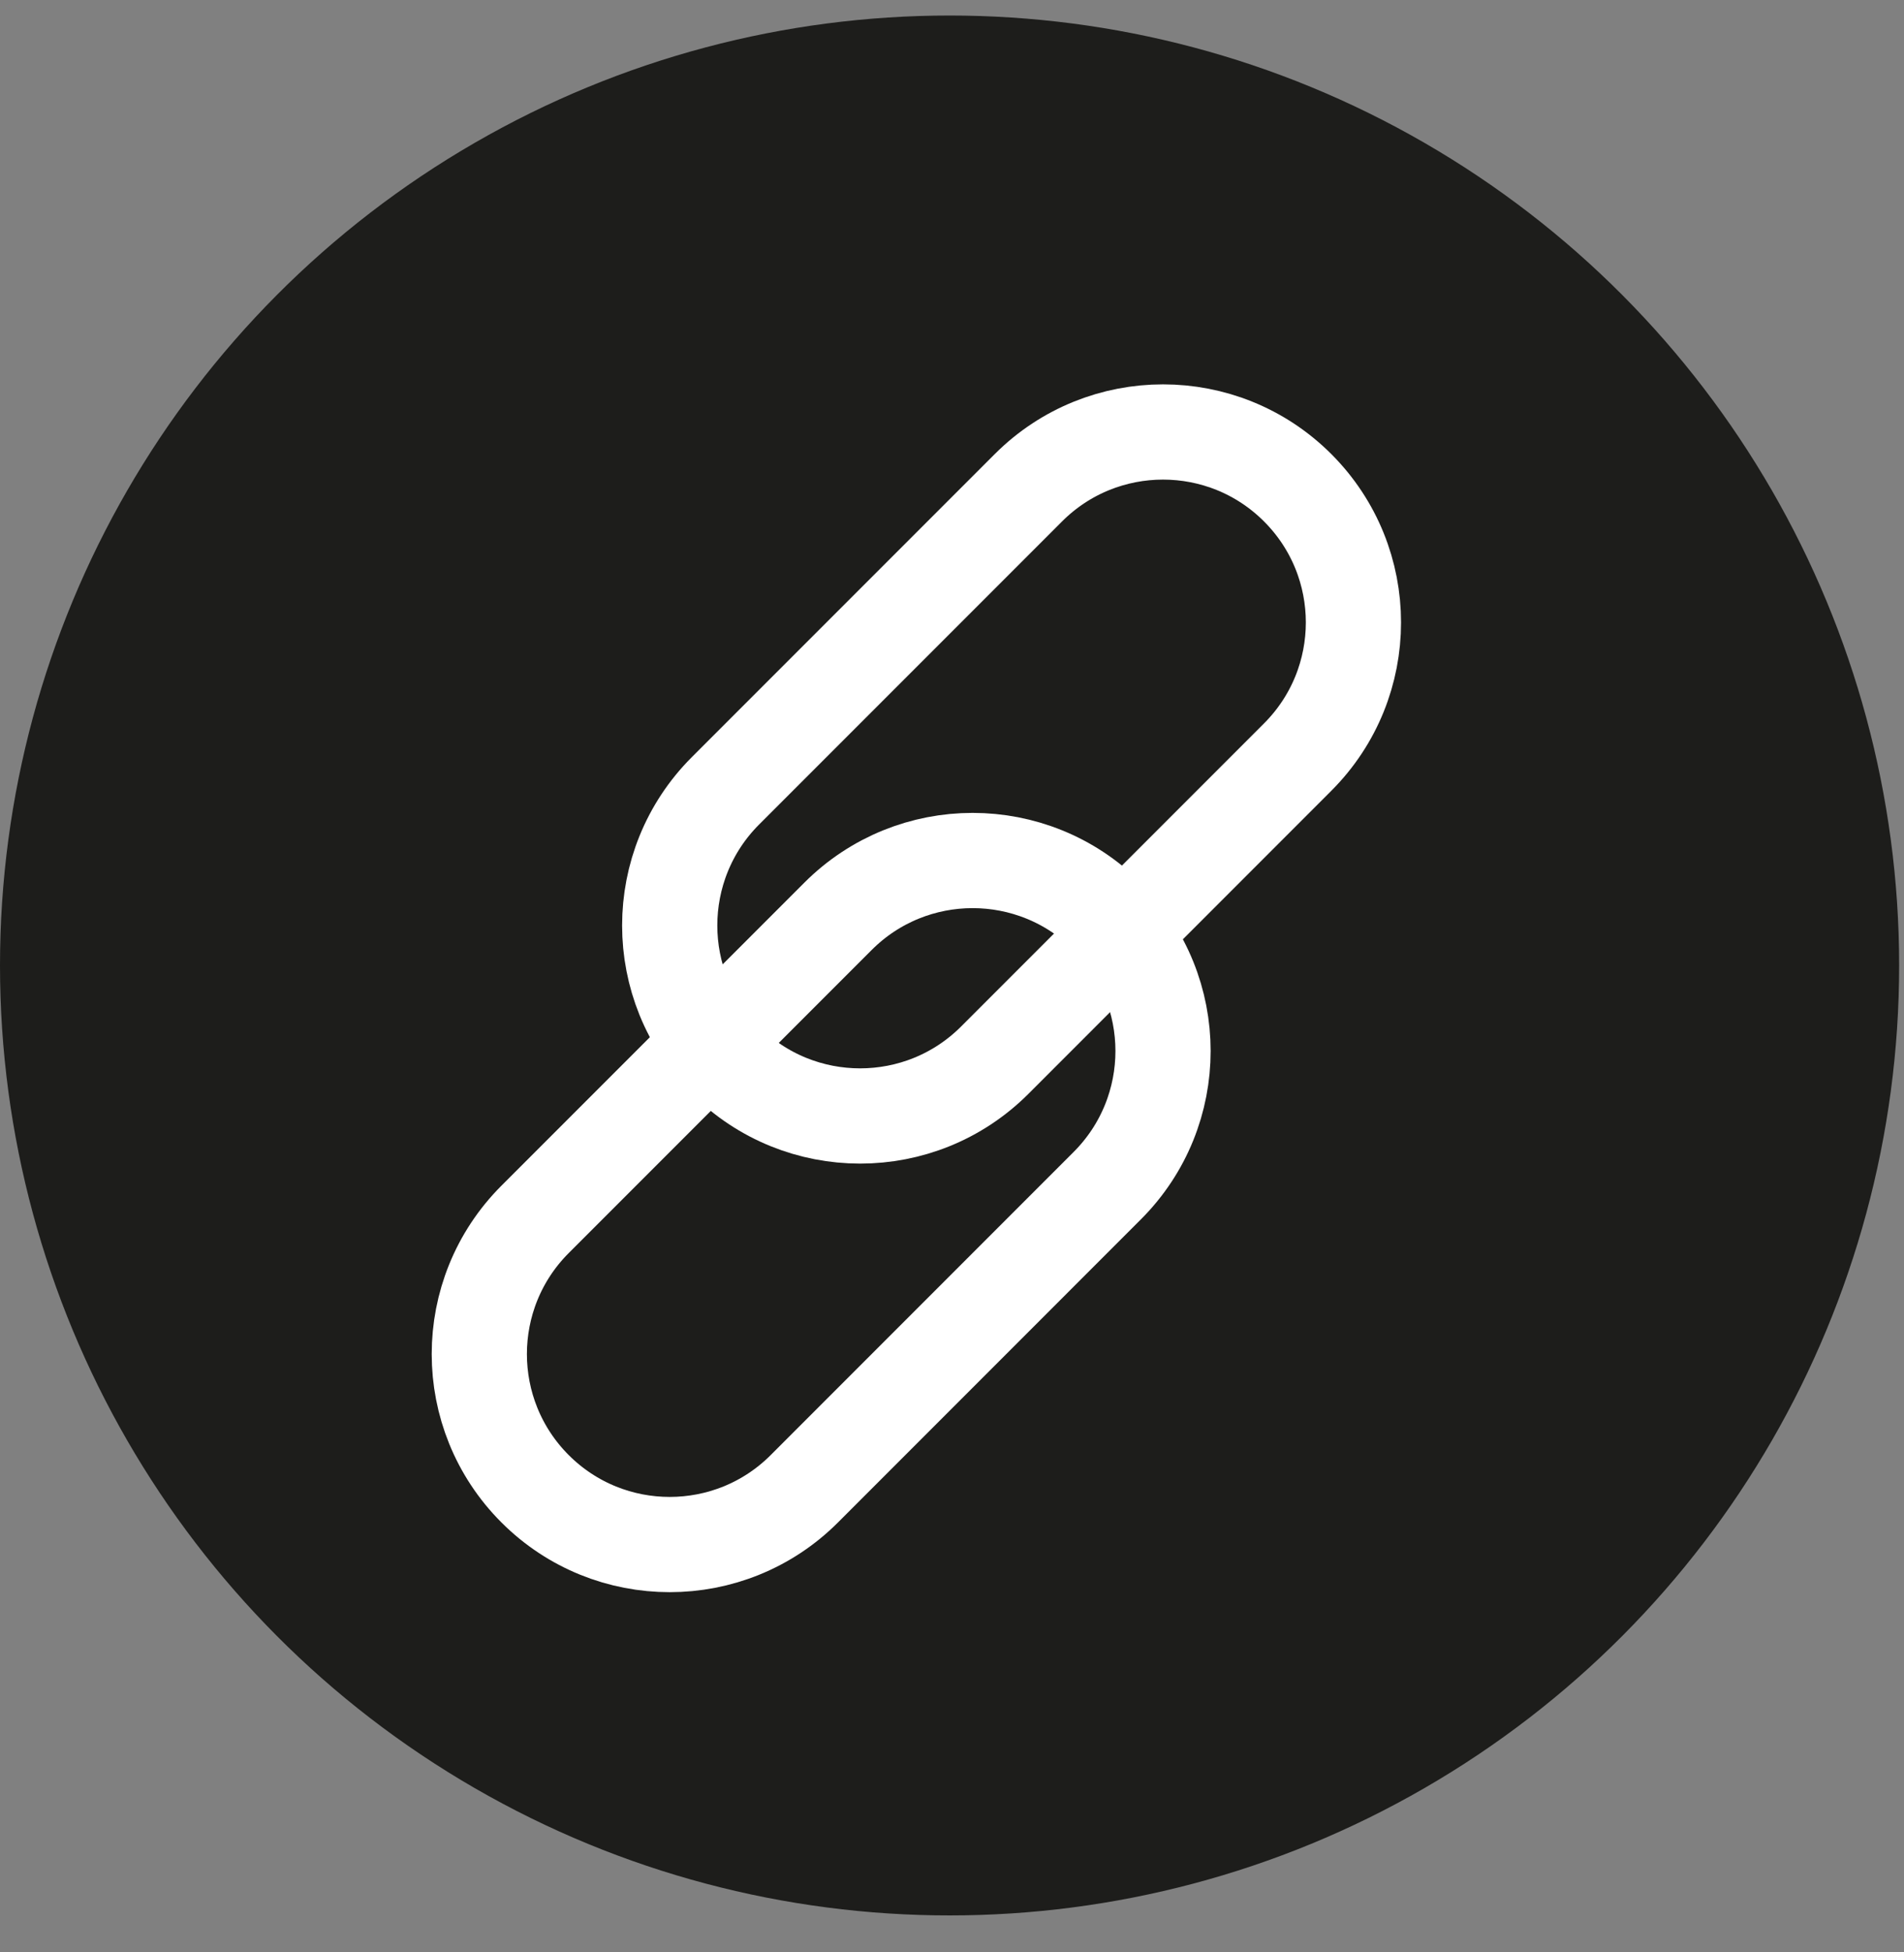
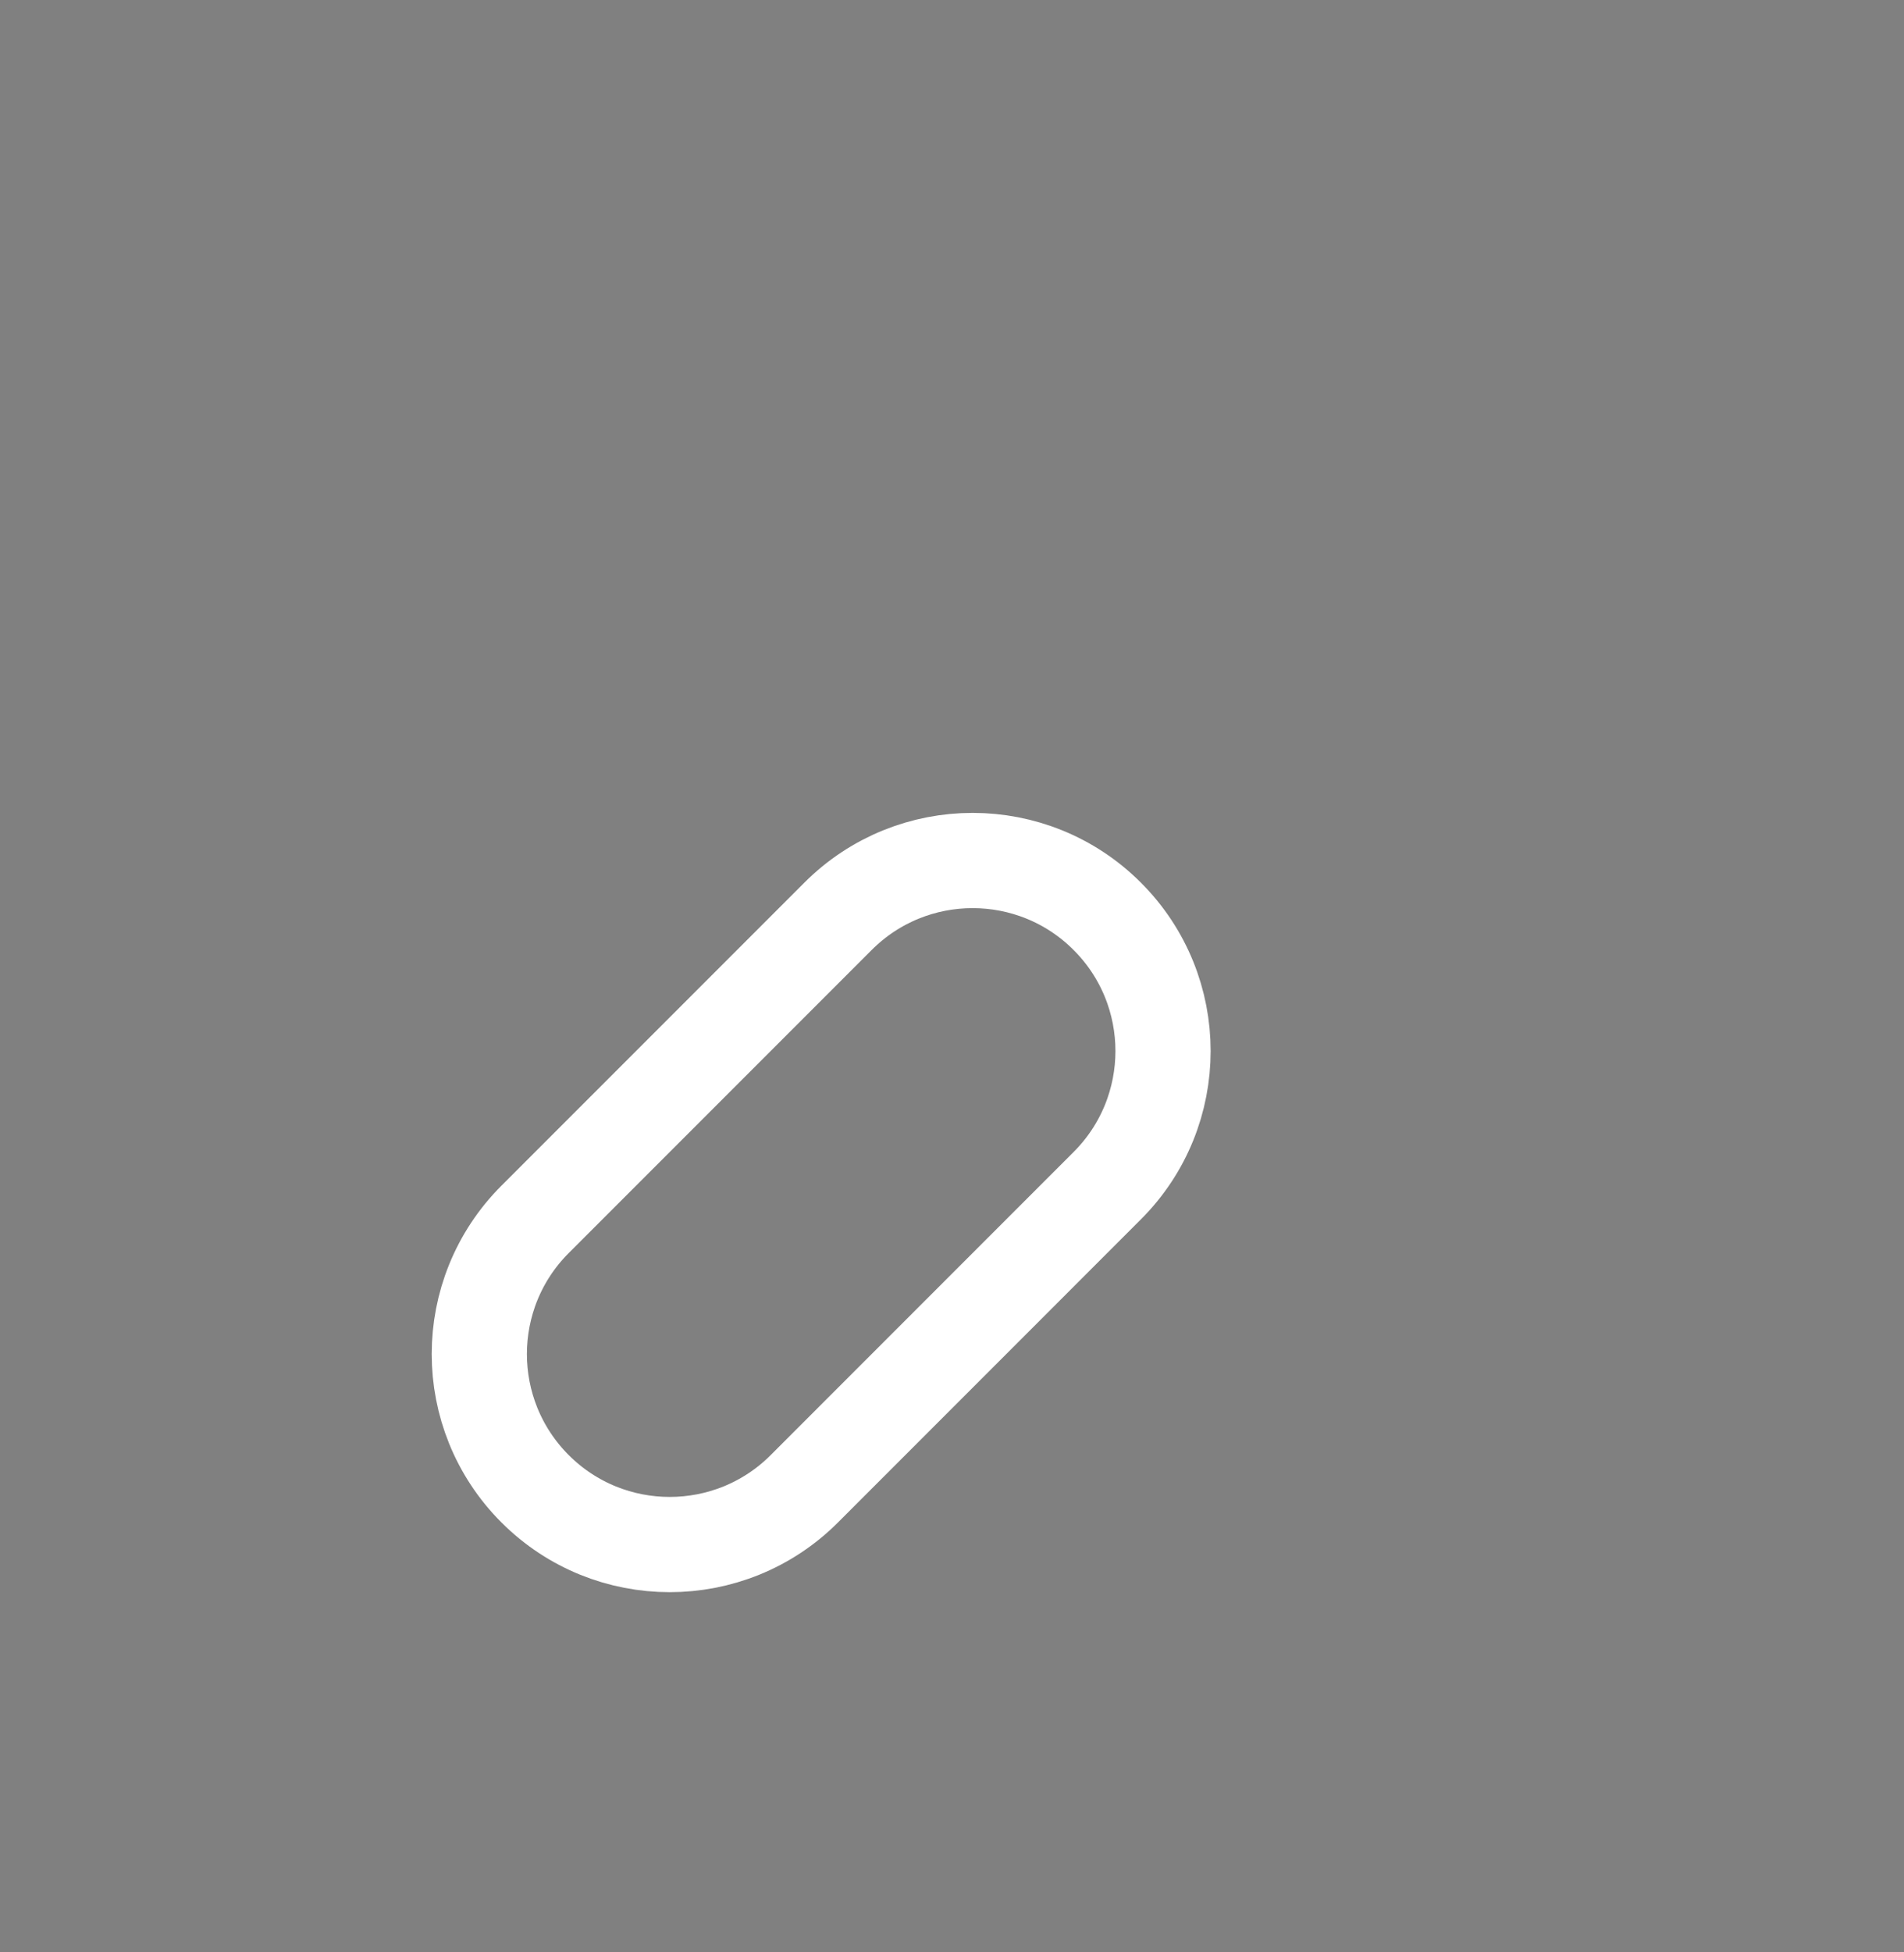
<svg xmlns="http://www.w3.org/2000/svg" width="40" height="41" viewBox="0 0 40 41" fill="none">
  <rect x="0" y="0" width="40" height="41" fill="#808080" stroke="none" />
-   <circle cx="19.949" cy="20.275" r="19.949" fill="#1D1D1B" />
-   <path d="M21.605 10.243C23.167 8.681 25.7 8.681 27.262 10.243C28.824 11.805 28.824 14.337 27.262 15.899L20.898 22.264C19.336 23.826 16.803 23.826 15.241 22.264C13.679 20.701 13.679 18.169 15.241 16.607L21.605 10.243Z" stroke="white" stroke-width="2" />
  <path d="M17.605 19.243C19.167 17.68 21.7 17.68 23.262 19.243C24.824 20.805 24.824 23.337 23.262 24.899L16.898 31.264C15.336 32.826 12.803 32.826 11.241 31.264C9.679 29.701 9.679 27.169 11.241 25.607L17.605 19.243Z" stroke="white" stroke-width="2" />
</svg>